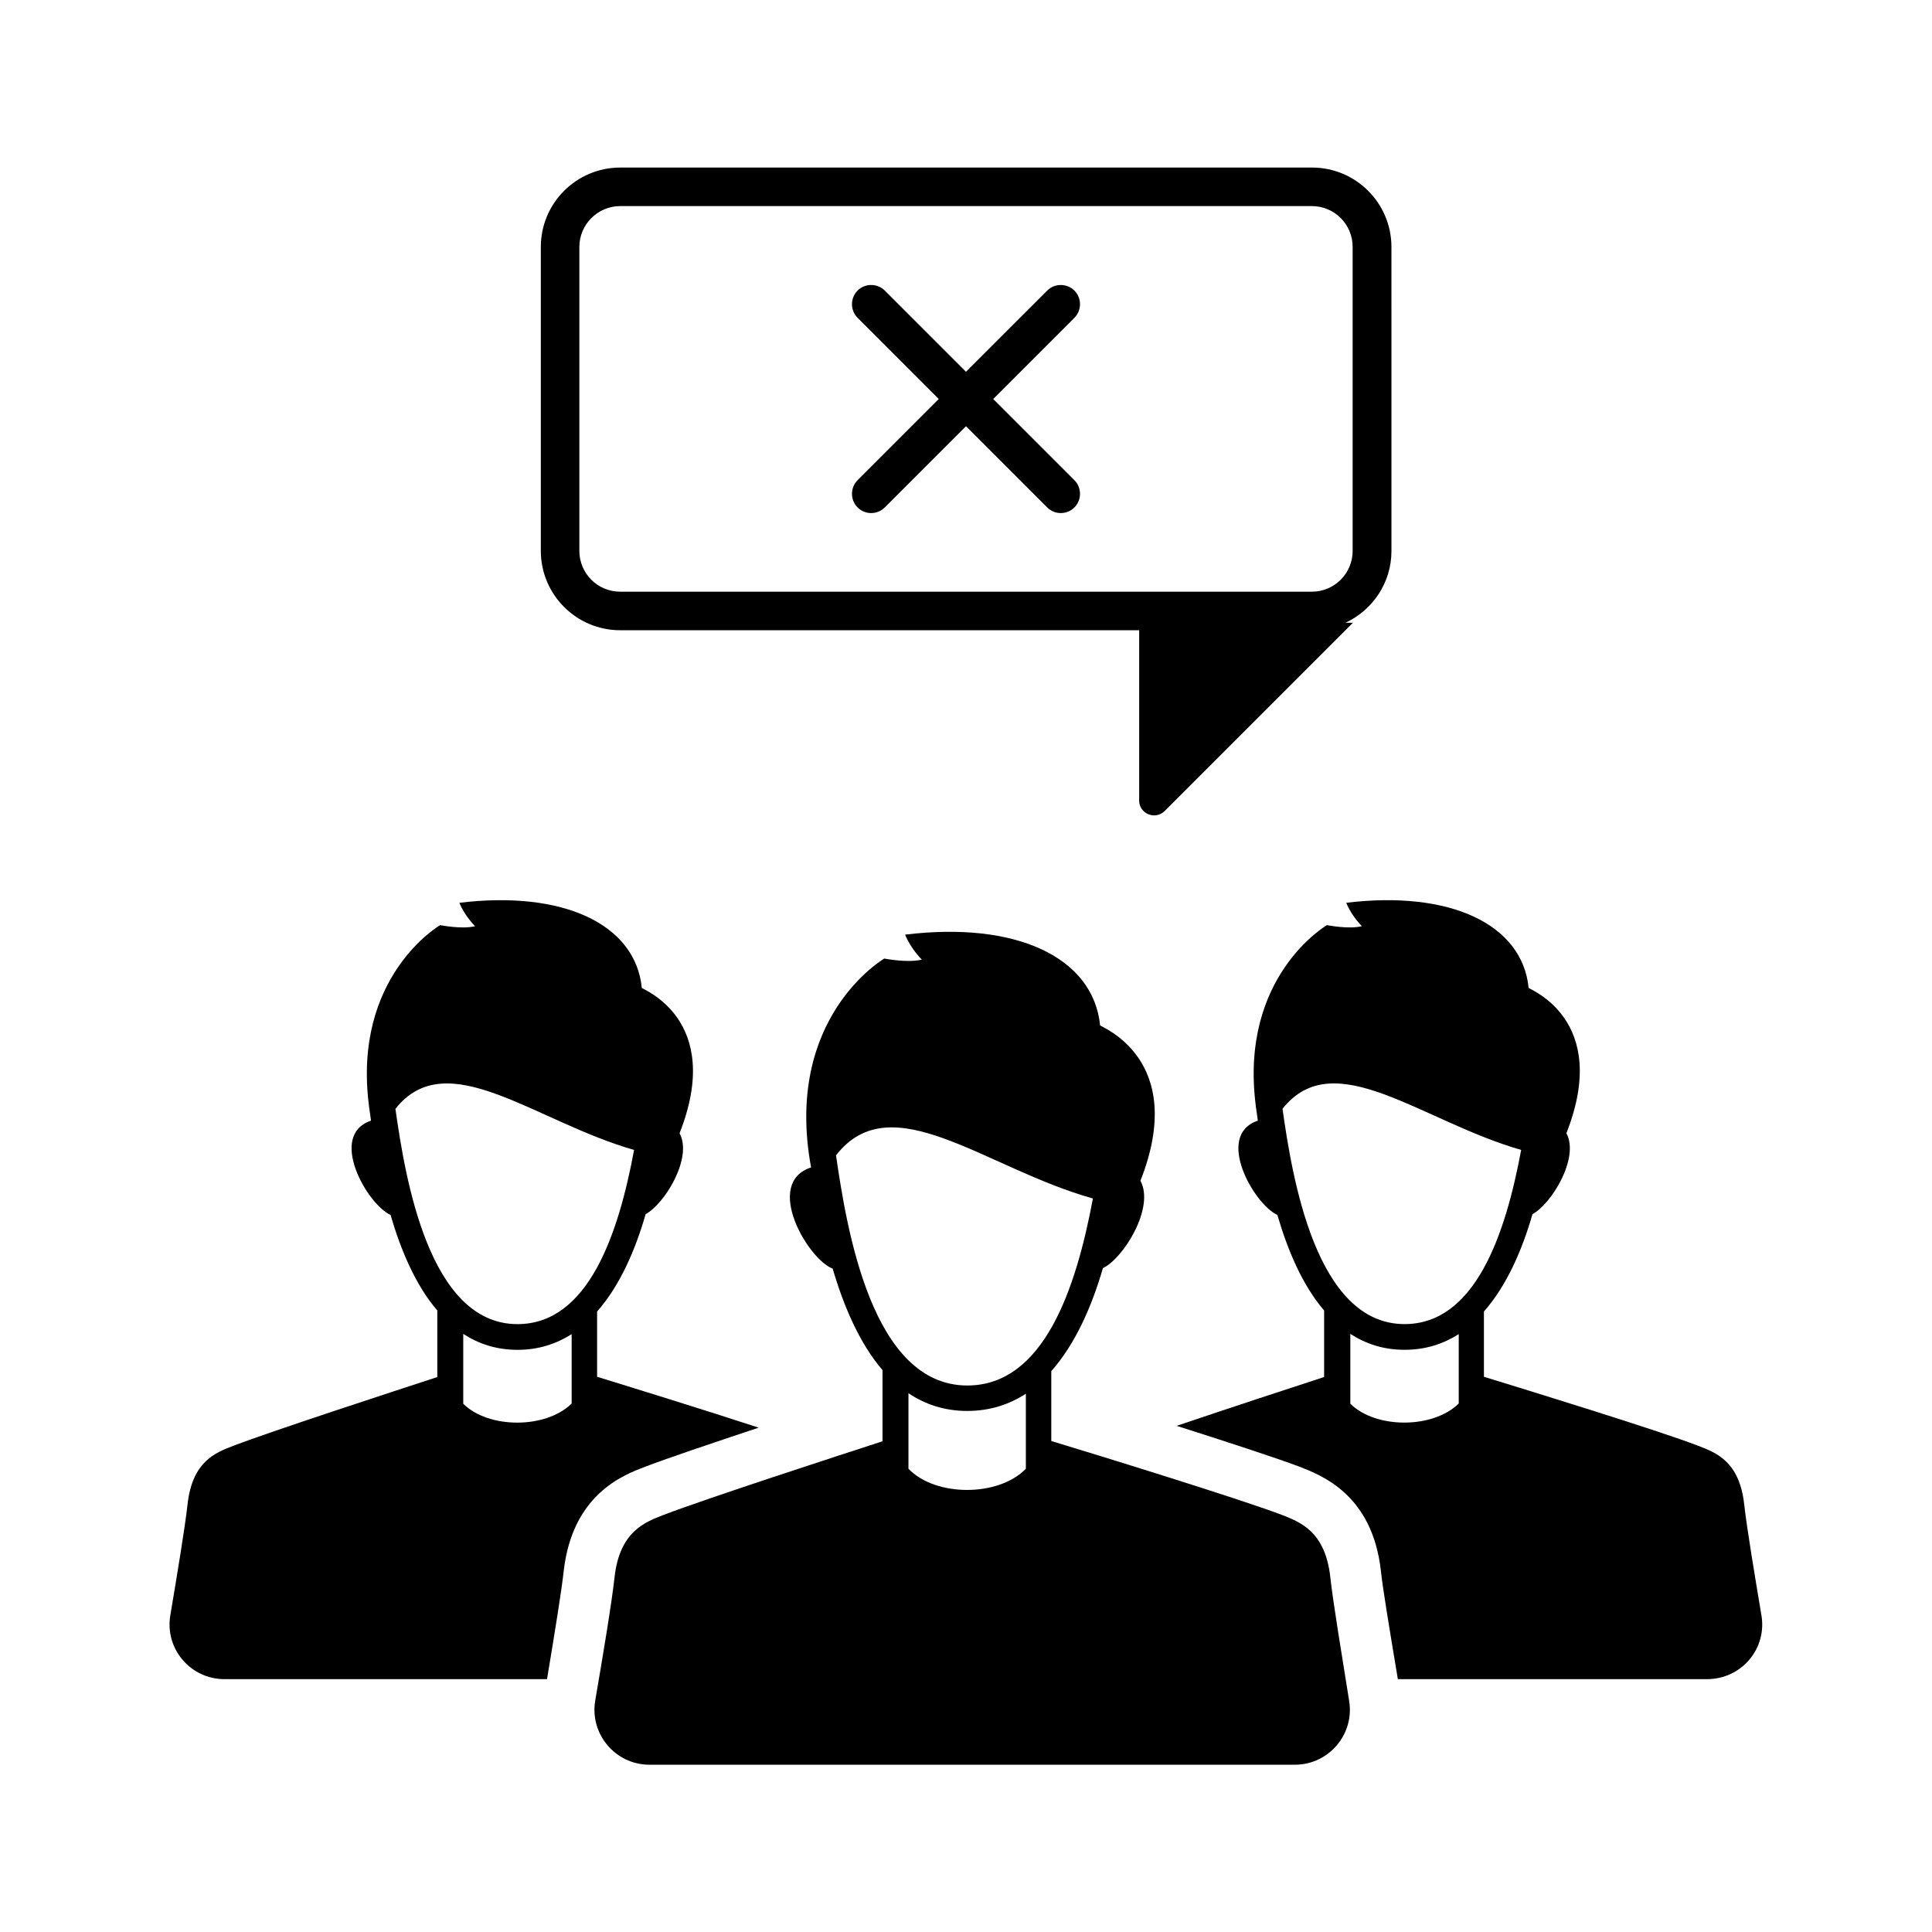
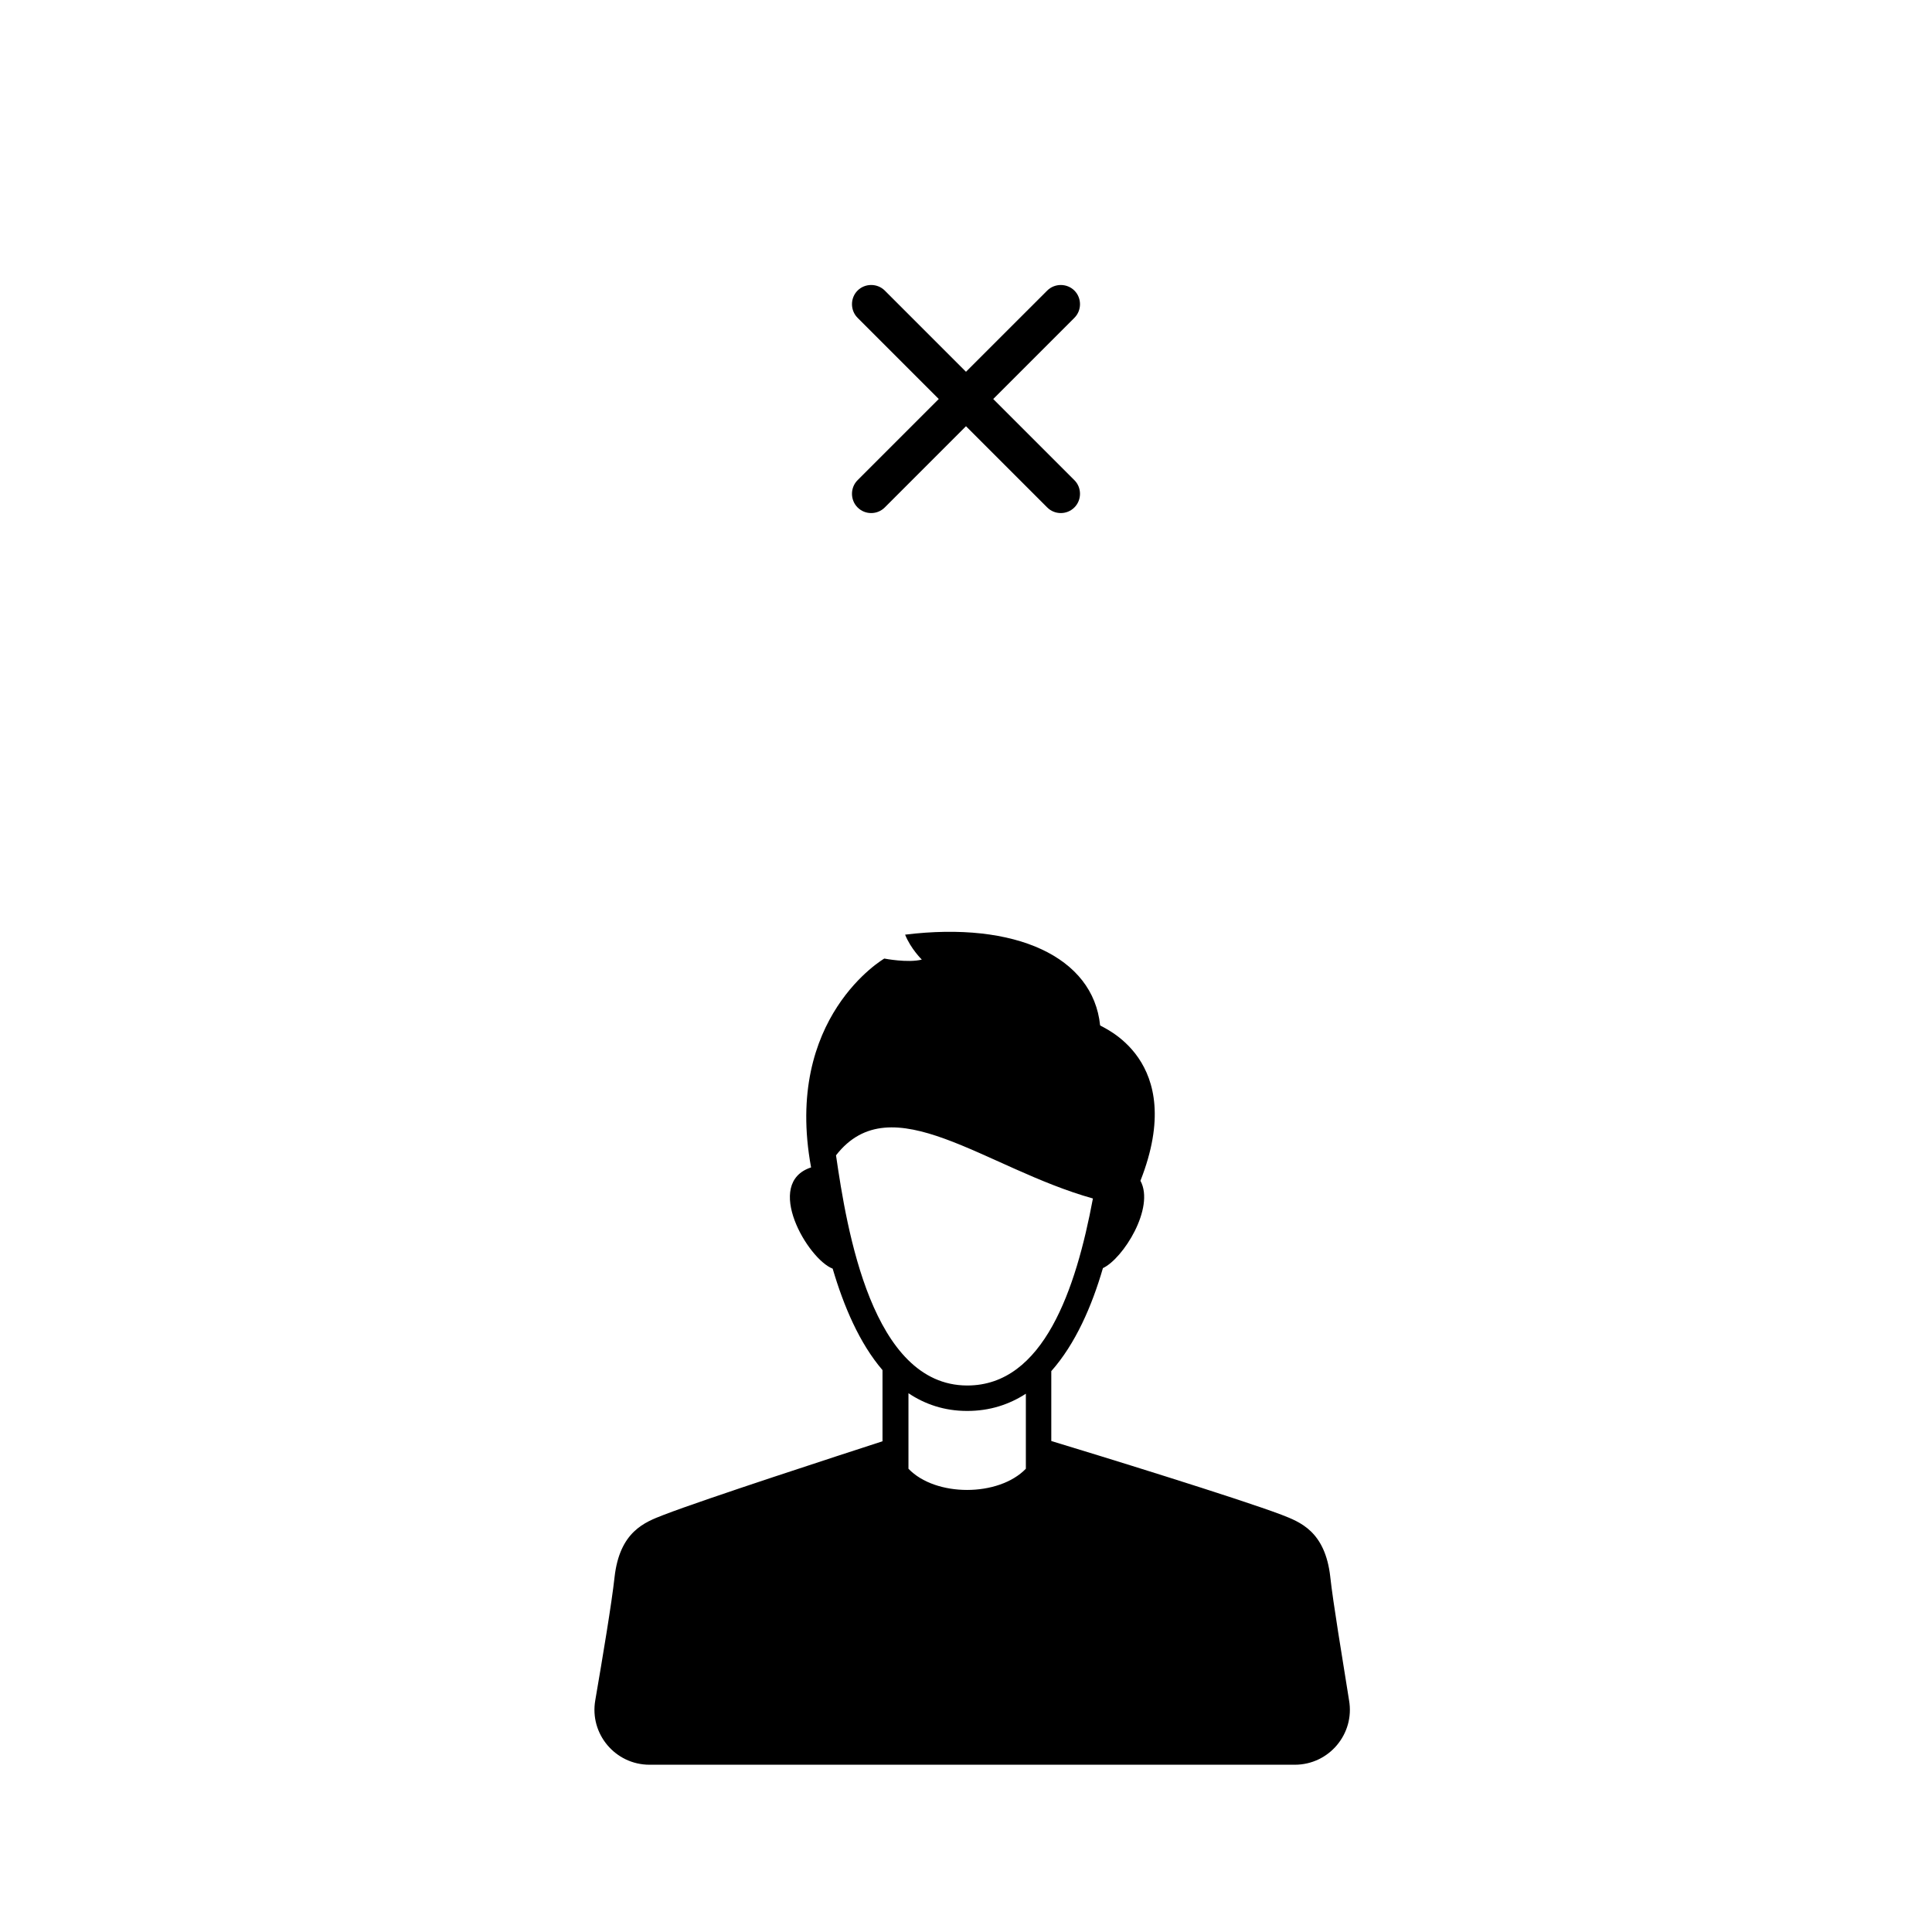
<svg xmlns="http://www.w3.org/2000/svg" fill="#000000" width="800px" height="800px" version="1.1" viewBox="144 144 512 512">
  <g>
-     <path d="m314.83 532.76c5.992-2.316 18.18-6.398 30.23-10.418-14.773-4.832-34.859-11.031-42.824-13.48v-17.293c6.059-6.875 10.145-16.34 12.867-25.805 5.039-2.723 12.527-14.91 8.988-21.445 11.914-30.23-9.941-38.125-10.008-38.535-1.703-16.953-20.969-25.871-48.34-22.535 1.43 3.539 4.152 6.195 4.152 6.195-3.402 0.887-9.258-0.273-9.258-0.273s-23.285 13.48-18.859 47.863v0.137c0.203 1.156 0.34 2.449 0.543 3.812-11.508 3.879-1.02 22.195 5.176 24.984 2.723 9.328 6.606 18.586 12.391 25.328v17.637c-10.621 3.473-43.641 14.23-54.125 18.246-4.562 1.77-10.758 4.016-12.051 15.387-0.68 6.195-2.793 18.859-4.562 29.41-1.566 8.918 5.309 17.02 14.367 17.02h85.445c2.316-13.891 3.879-23.691 4.426-28.664 2.309-20.215 15.652-25.391 21.441-27.57zm-2.793-84.012c-4.152 22.398-12.188 46.16-30.91 46.16h-0.066c-23.422-0.066-29.684-38.809-32.27-57.055 13.684-17.293 36.832 3.336 63.246 10.895zm-45.273 67.266v-18.52c4.086 2.656 8.781 4.223 14.367 4.223h0.066c5.516 0 10.211-1.566 14.297-4.152v18.383c-6.809 6.738-21.992 6.738-28.73 0.066z" />
-     <path d="m610.78 571.97c-1.77-10.555-3.879-23.215-4.562-29.41-1.293-11.371-7.559-13.617-12.117-15.387-10.555-4.086-45.75-14.91-56.848-18.312v-17.293c6.059-6.875 10.145-16.34 12.867-25.805 5.039-2.723 12.527-14.91 8.988-21.445 11.914-30.23-9.941-38.125-10.008-38.535-1.703-16.953-20.969-25.871-48.34-22.535 1.43 3.539 4.152 6.195 4.152 6.195-3.402 0.887-9.258-0.273-9.258-0.273s-23.285 13.48-18.859 47.863v0.137c0.203 1.156 0.34 2.449 0.543 3.812-11.508 3.879-1.02 22.195 5.176 24.984 2.723 9.328 6.606 18.586 12.391 25.328v17.633c-7.352 2.383-25.191 8.238-39.078 12.938 13.07 4.152 26.414 8.512 32.543 10.824 5.922 2.316 19.336 7.422 21.582 27.641 0.543 4.969 2.18 14.773 4.492 28.664h81.902c9.191 0 16-8.102 14.434-17.023zm-63.656-123.23c-4.152 22.398-12.188 46.16-30.91 46.16h-0.066c-23.422-0.066-29.684-38.809-32.27-57.055 13.68-17.293 36.828 3.336 63.246 10.895zm-45.273 67.266v-18.52c4.086 2.656 8.781 4.223 14.367 4.223h0.066c5.516 0 10.211-1.566 14.297-4.152v18.383c-6.809 6.738-21.992 6.738-28.73 0.066z" />
    <path d="m496.54 561.9c-1.363-12.117-8.035-14.57-12.938-16.477-11.301-4.289-49.496-16.066-61-19.539v-18.52c6.398-7.215 10.758-17.227 13.684-27.301 5.379-2.519 13.82-16 9.941-23.148 12.73-32.34-10.621-40.781-10.688-41.191-1.84-18.109-22.398-27.641-51.676-24.031 1.496 3.746 4.426 6.606 4.426 6.606-3.676 0.953-9.941-0.273-9.941-0.273s-26.758 15.523-19.402 55.352c-12.664 4.152-0.887 24.305 5.719 26.824 2.926 9.941 7.082 19.742 13.207 26.891v18.859c-11.098 3.609-46.773 15.184-58.074 19.539-4.902 1.906-11.574 4.356-12.938 16.477-0.75 6.875-3.133 21.105-5.106 32.613-1.566 8.918 5.309 17.09 14.367 17.09h171.02c9.055 0 15.93-8.168 14.367-17.09-1.84-11.574-4.223-25.805-4.973-32.68zm-62.906-100.29c-4.492 24.031-13.07 49.562-33.293 49.562h-0.066c-25.191-0.066-31.863-41.324-34.723-61 14.703-18.926 39.555 3.473 68.082 11.438zm-48.883 71.621v-20.016c4.356 2.926 9.531 4.699 15.523 4.699h0.066c5.992 0 11.098-1.703 15.523-4.562v19.879c-7.219 7.492-23.965 7.492-31.113 0z" />
-     <path d="m308.36 311.02h137.53v45.137c0 3.473 4.223 5.242 6.738 2.793l49.906-49.906h-1.973c7.148-3.336 12.188-10.555 12.188-18.996l-0.004-80.605c0-11.574-9.395-21.039-21.039-21.039h-183.34c-11.574 0-21.039 9.395-21.039 21.039v80.543c0 11.641 9.465 21.035 21.039 21.035zm-10.824-101.58c0-5.922 4.832-10.824 10.824-10.824h183.28c5.992 0 10.824 4.832 10.824 10.824v80.543c0 5.992-4.832 10.824-10.824 10.824l-183.28-0.004c-5.992 0-10.824-4.832-10.824-10.824z" />
    <path d="m392.78 249.74-21.516 21.516c-1.973 1.973-1.973 5.242 0 7.215 1.02 1.02 2.316 1.496 3.609 1.496s2.586-0.477 3.609-1.496l21.516-21.516 21.516 21.516c1.02 1.02 2.316 1.496 3.609 1.496s2.586-0.477 3.609-1.496c1.973-1.973 1.973-5.242 0-7.215l-21.516-21.516 21.516-21.516c1.973-1.973 1.973-5.242 0-7.215-1.973-1.973-5.242-1.973-7.215 0l-21.52 21.512-21.516-21.516c-1.973-1.973-5.242-1.973-7.215 0-1.973 1.973-1.973 5.242 0 7.215z" />
  </g>
</svg>